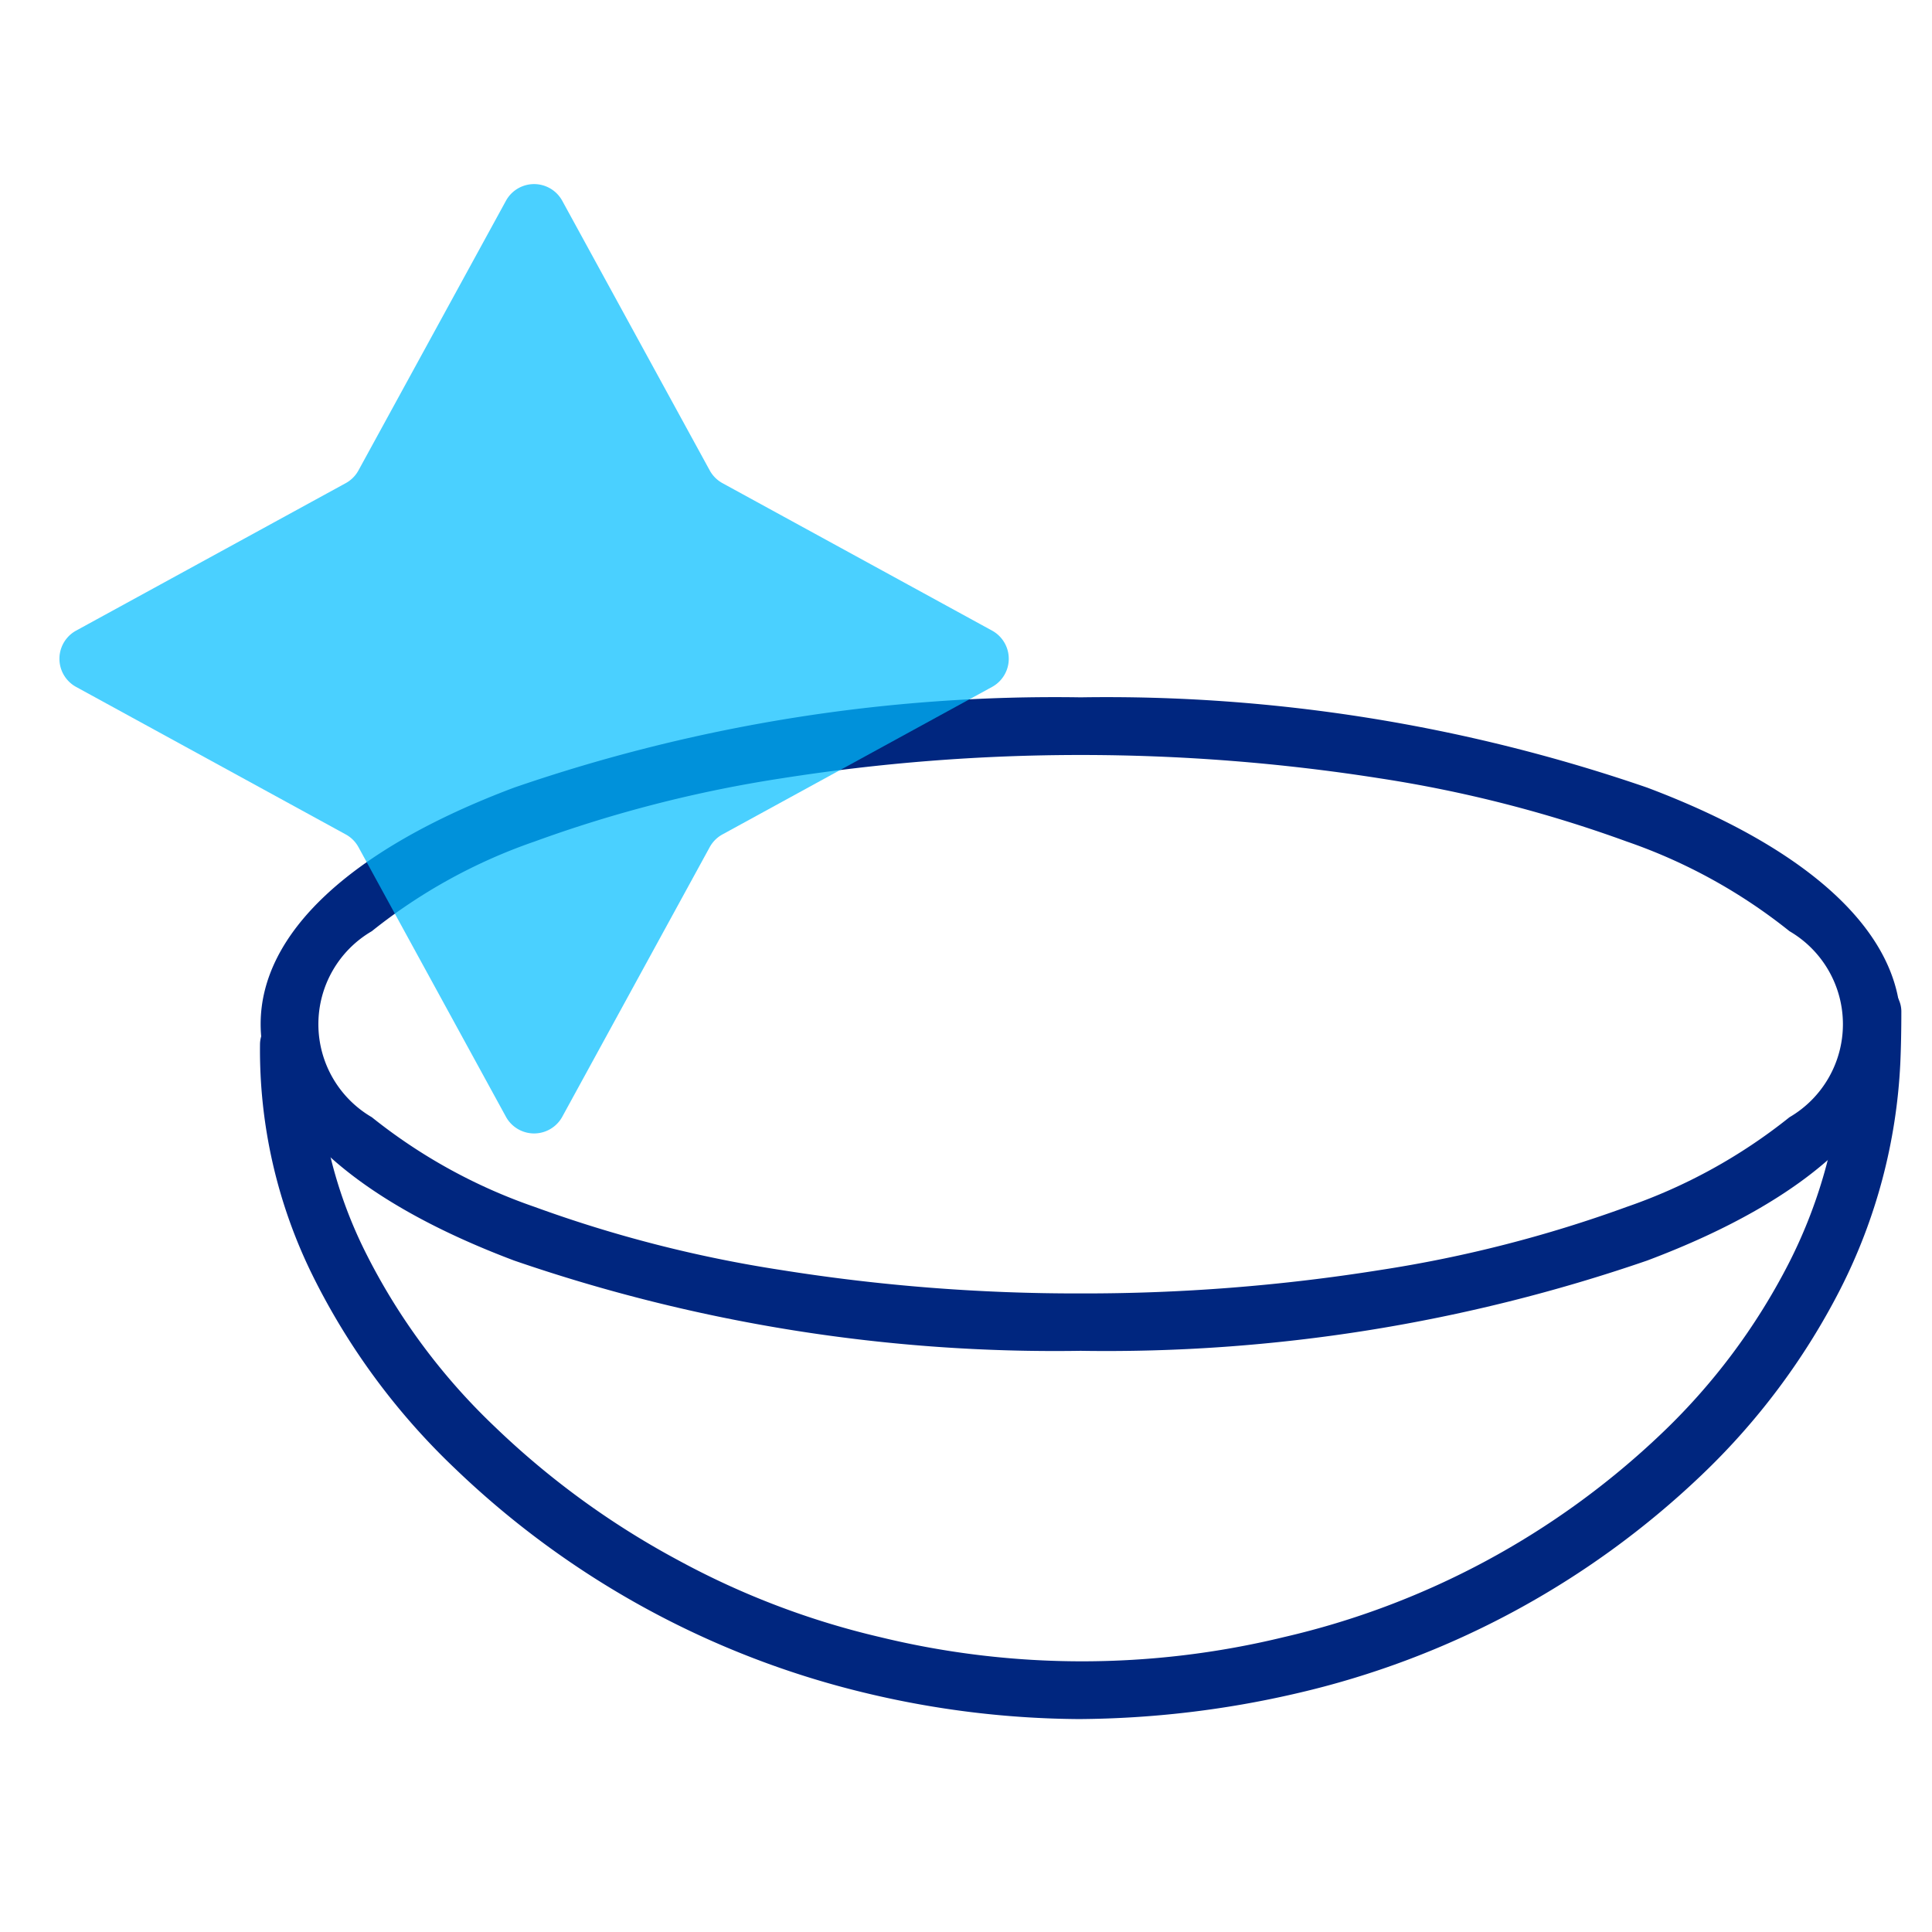
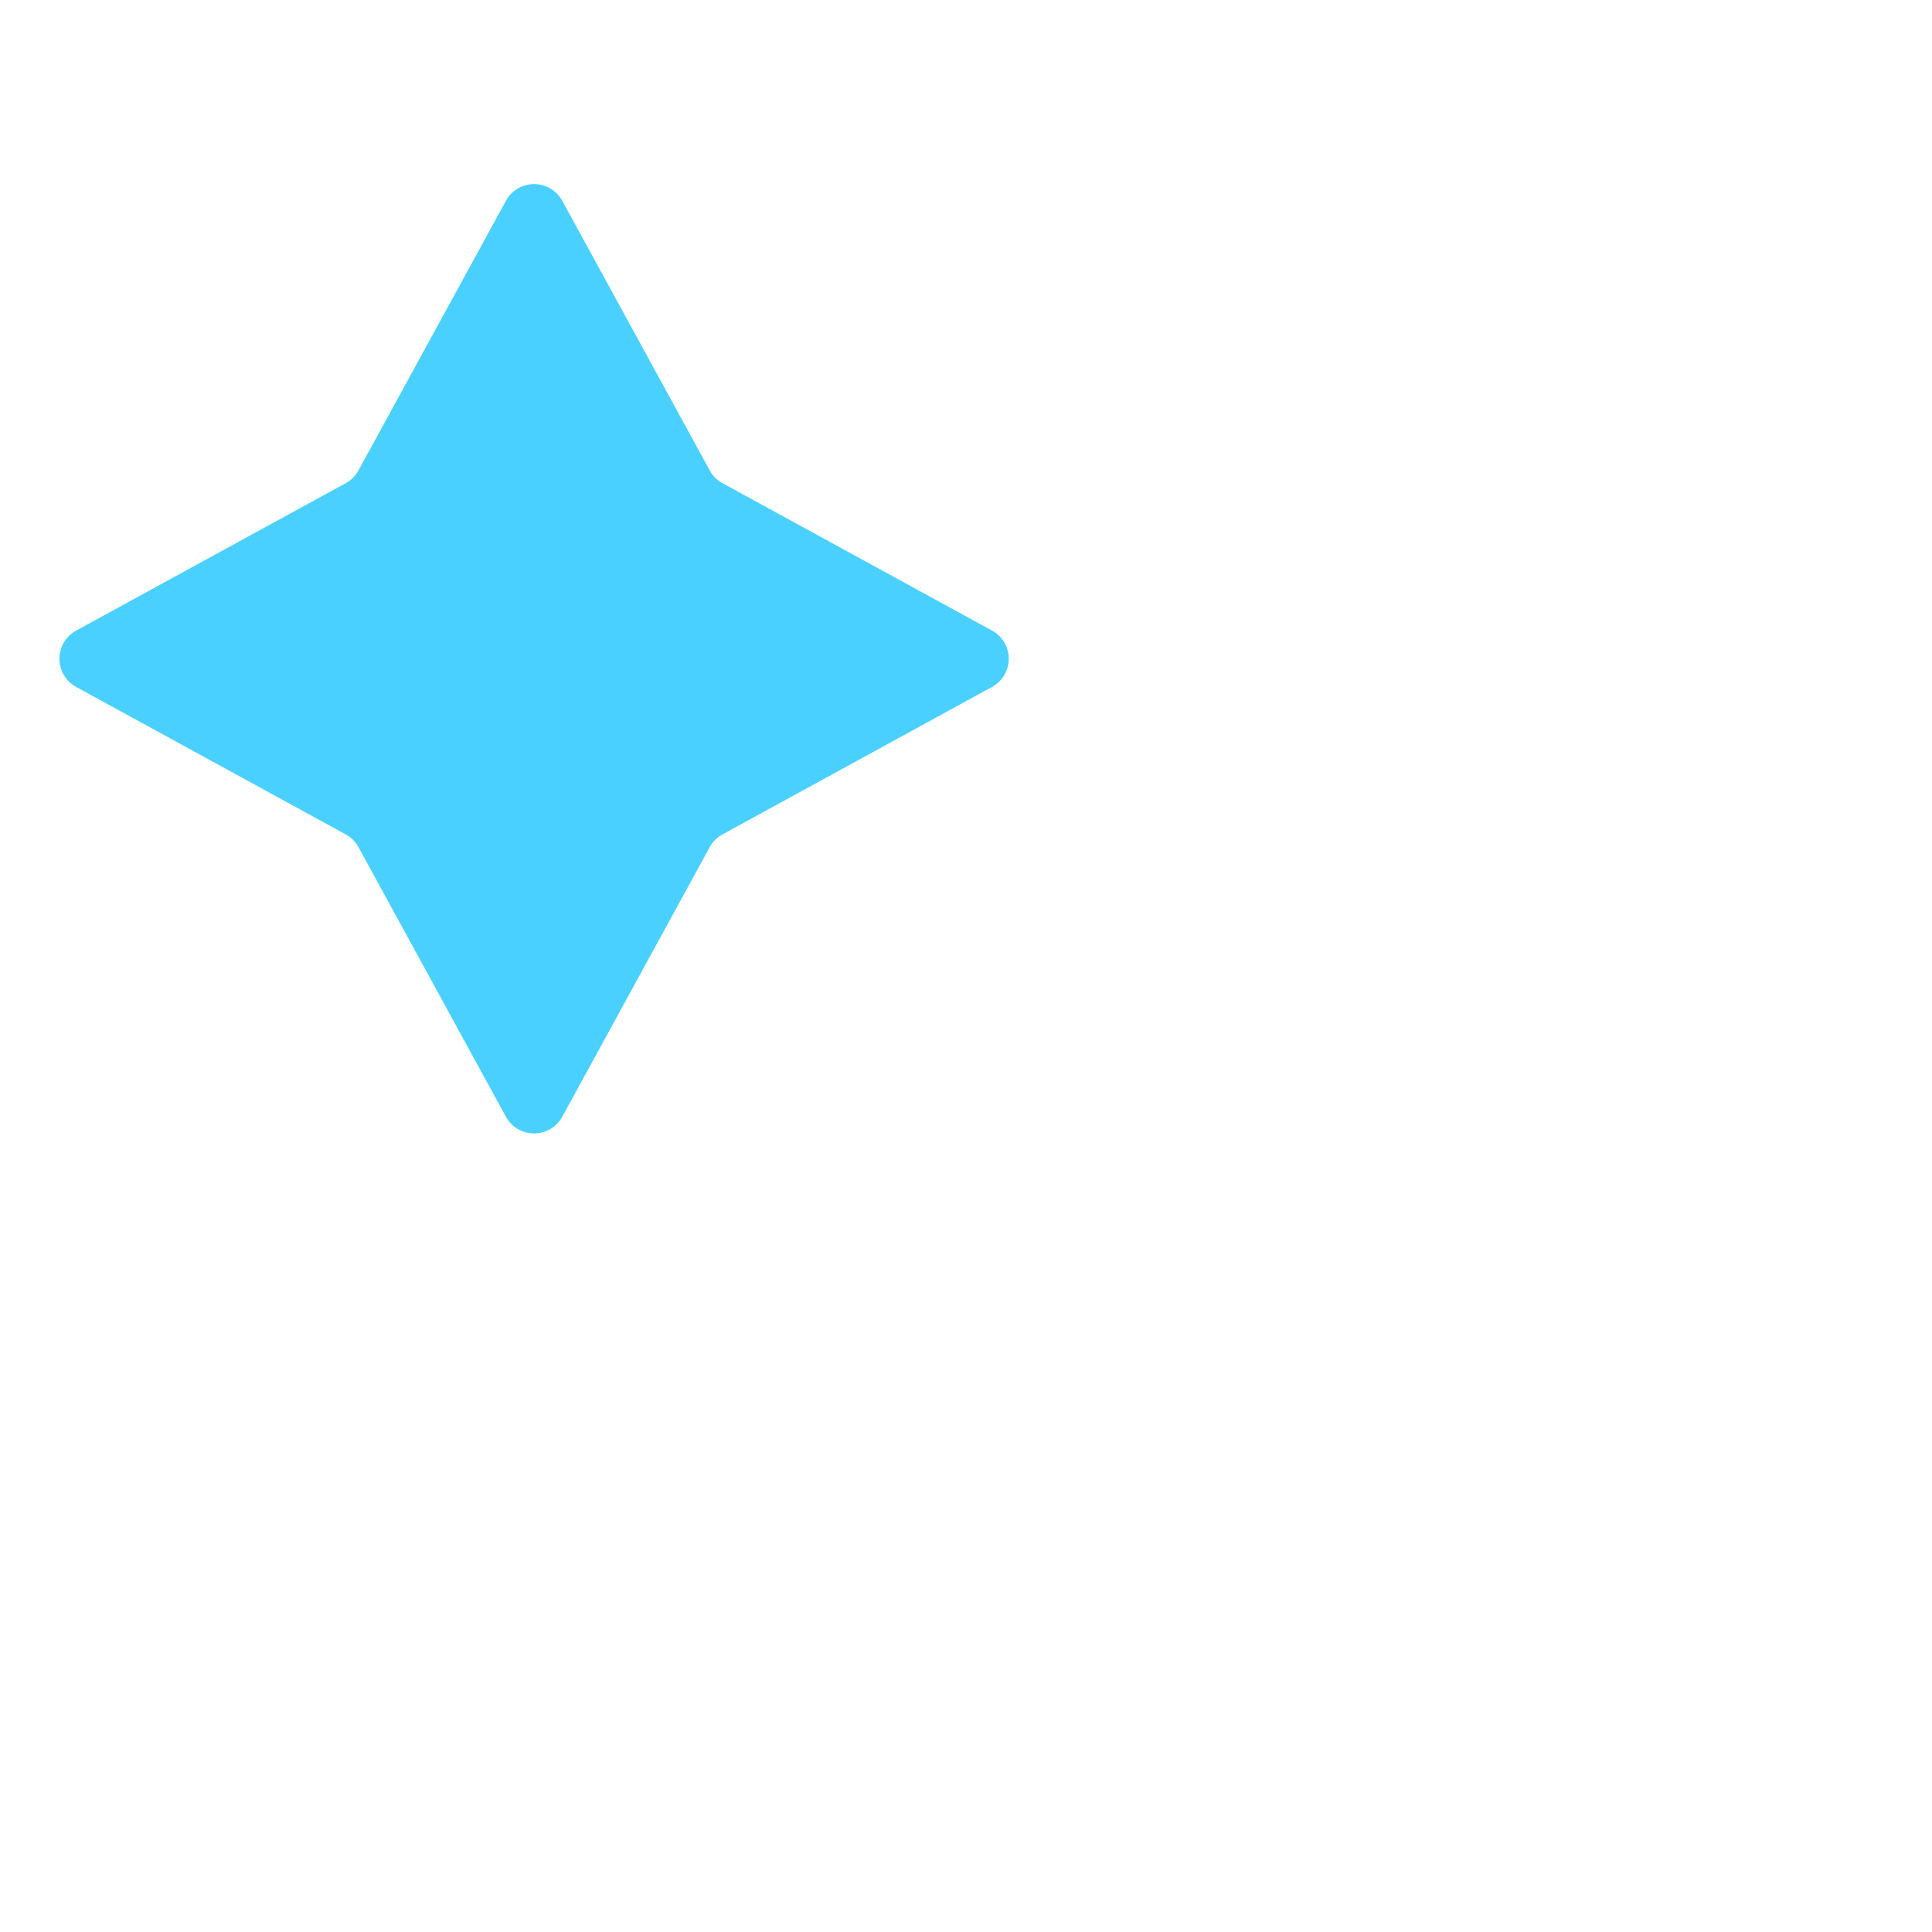
<svg xmlns="http://www.w3.org/2000/svg" width="67" height="67" viewBox="0 0 67 67">
  <defs>
    <clipPath id="a">
      <rect width="67" height="67" transform="translate(1308 2203)" fill="#fff" stroke="#707070" stroke-width="1" />
    </clipPath>
  </defs>
  <g transform="translate(-1308 -2203)" clip-path="url(#a)">
    <g transform="translate(1181.471 2137.991)">
-       <path d="M164.005,89.192a57.571,57.571,0,0,1,19.648,3.131c5.667,2.135,8.789,5.049,8.789,8.2s-3.121,6.07-8.789,8.2a57.571,57.571,0,0,1-19.648,3.131,57.571,57.571,0,0,1-19.648-3.131c-5.667-2.135-8.789-5.049-8.789-8.2s3.121-6.07,8.789-8.2A57.571,57.571,0,0,1,164.005,89.192Zm0,20.672a65.078,65.078,0,0,0,10.4-.814,44.771,44.771,0,0,0,8.542-2.189,18.86,18.86,0,0,0,5.64-3.108,3.734,3.734,0,0,0,0-6.451,18.86,18.86,0,0,0-5.64-3.108,44.771,44.771,0,0,0-8.542-2.189,66.849,66.849,0,0,0-20.8,0,44.771,44.771,0,0,0-8.542,2.189,18.86,18.86,0,0,0-5.64,3.108,3.734,3.734,0,0,0,0,6.451,18.86,18.86,0,0,0,5.64,3.108,44.771,44.771,0,0,0,8.542,2.189A65.078,65.078,0,0,0,164.005,109.864Z" fill="#00267f" />
-       <path d="M163.949,124.625a32.45,32.45,0,0,1-7.324-.886,30.949,30.949,0,0,1-14.322-7.808,23.772,23.772,0,0,1-4.923-6.67,17.649,17.649,0,0,1-1.834-8.044,1,1,0,0,1,2,.034,15.668,15.668,0,0,0,1.634,7.138,21.782,21.782,0,0,0,4.515,6.105,28.718,28.718,0,0,0,6.347,4.619,27.888,27.888,0,0,0,7.022,2.673,29.614,29.614,0,0,0,13.974,0,28.147,28.147,0,0,0,13.1-7.052,21.979,21.979,0,0,0,4.423-5.913,17.294,17.294,0,0,0,1.871-7.031c.023-.512.034-1.068.034-1.7a1,1,0,1,1,2,0c0,.662-.012,1.247-.036,1.789a19.28,19.28,0,0,1-2.082,7.84,23.971,23.971,0,0,1-4.821,6.454,30.146,30.146,0,0,1-14.053,7.565A34.2,34.2,0,0,1,163.949,124.625Z" fill="#00267f" />
      <path d="M129.169,88.831l9.35,5.115a1.106,1.106,0,0,1,.442.442l5.113,9.349a1.114,1.114,0,0,0,1.954,0l5.113-9.349a1.112,1.112,0,0,1,.442-.442l9.35-5.115a1.113,1.113,0,0,0,0-1.953l-9.35-5.114a1.115,1.115,0,0,1-.442-.443l-5.113-9.348a1.113,1.113,0,0,0-1.954,0l-5.113,9.348a1.108,1.108,0,0,1-.442.443l-9.35,5.114A1.113,1.113,0,0,0,129.169,88.831Z" fill="#00bdff" opacity="0.71" />
    </g>
  </g>
</svg>